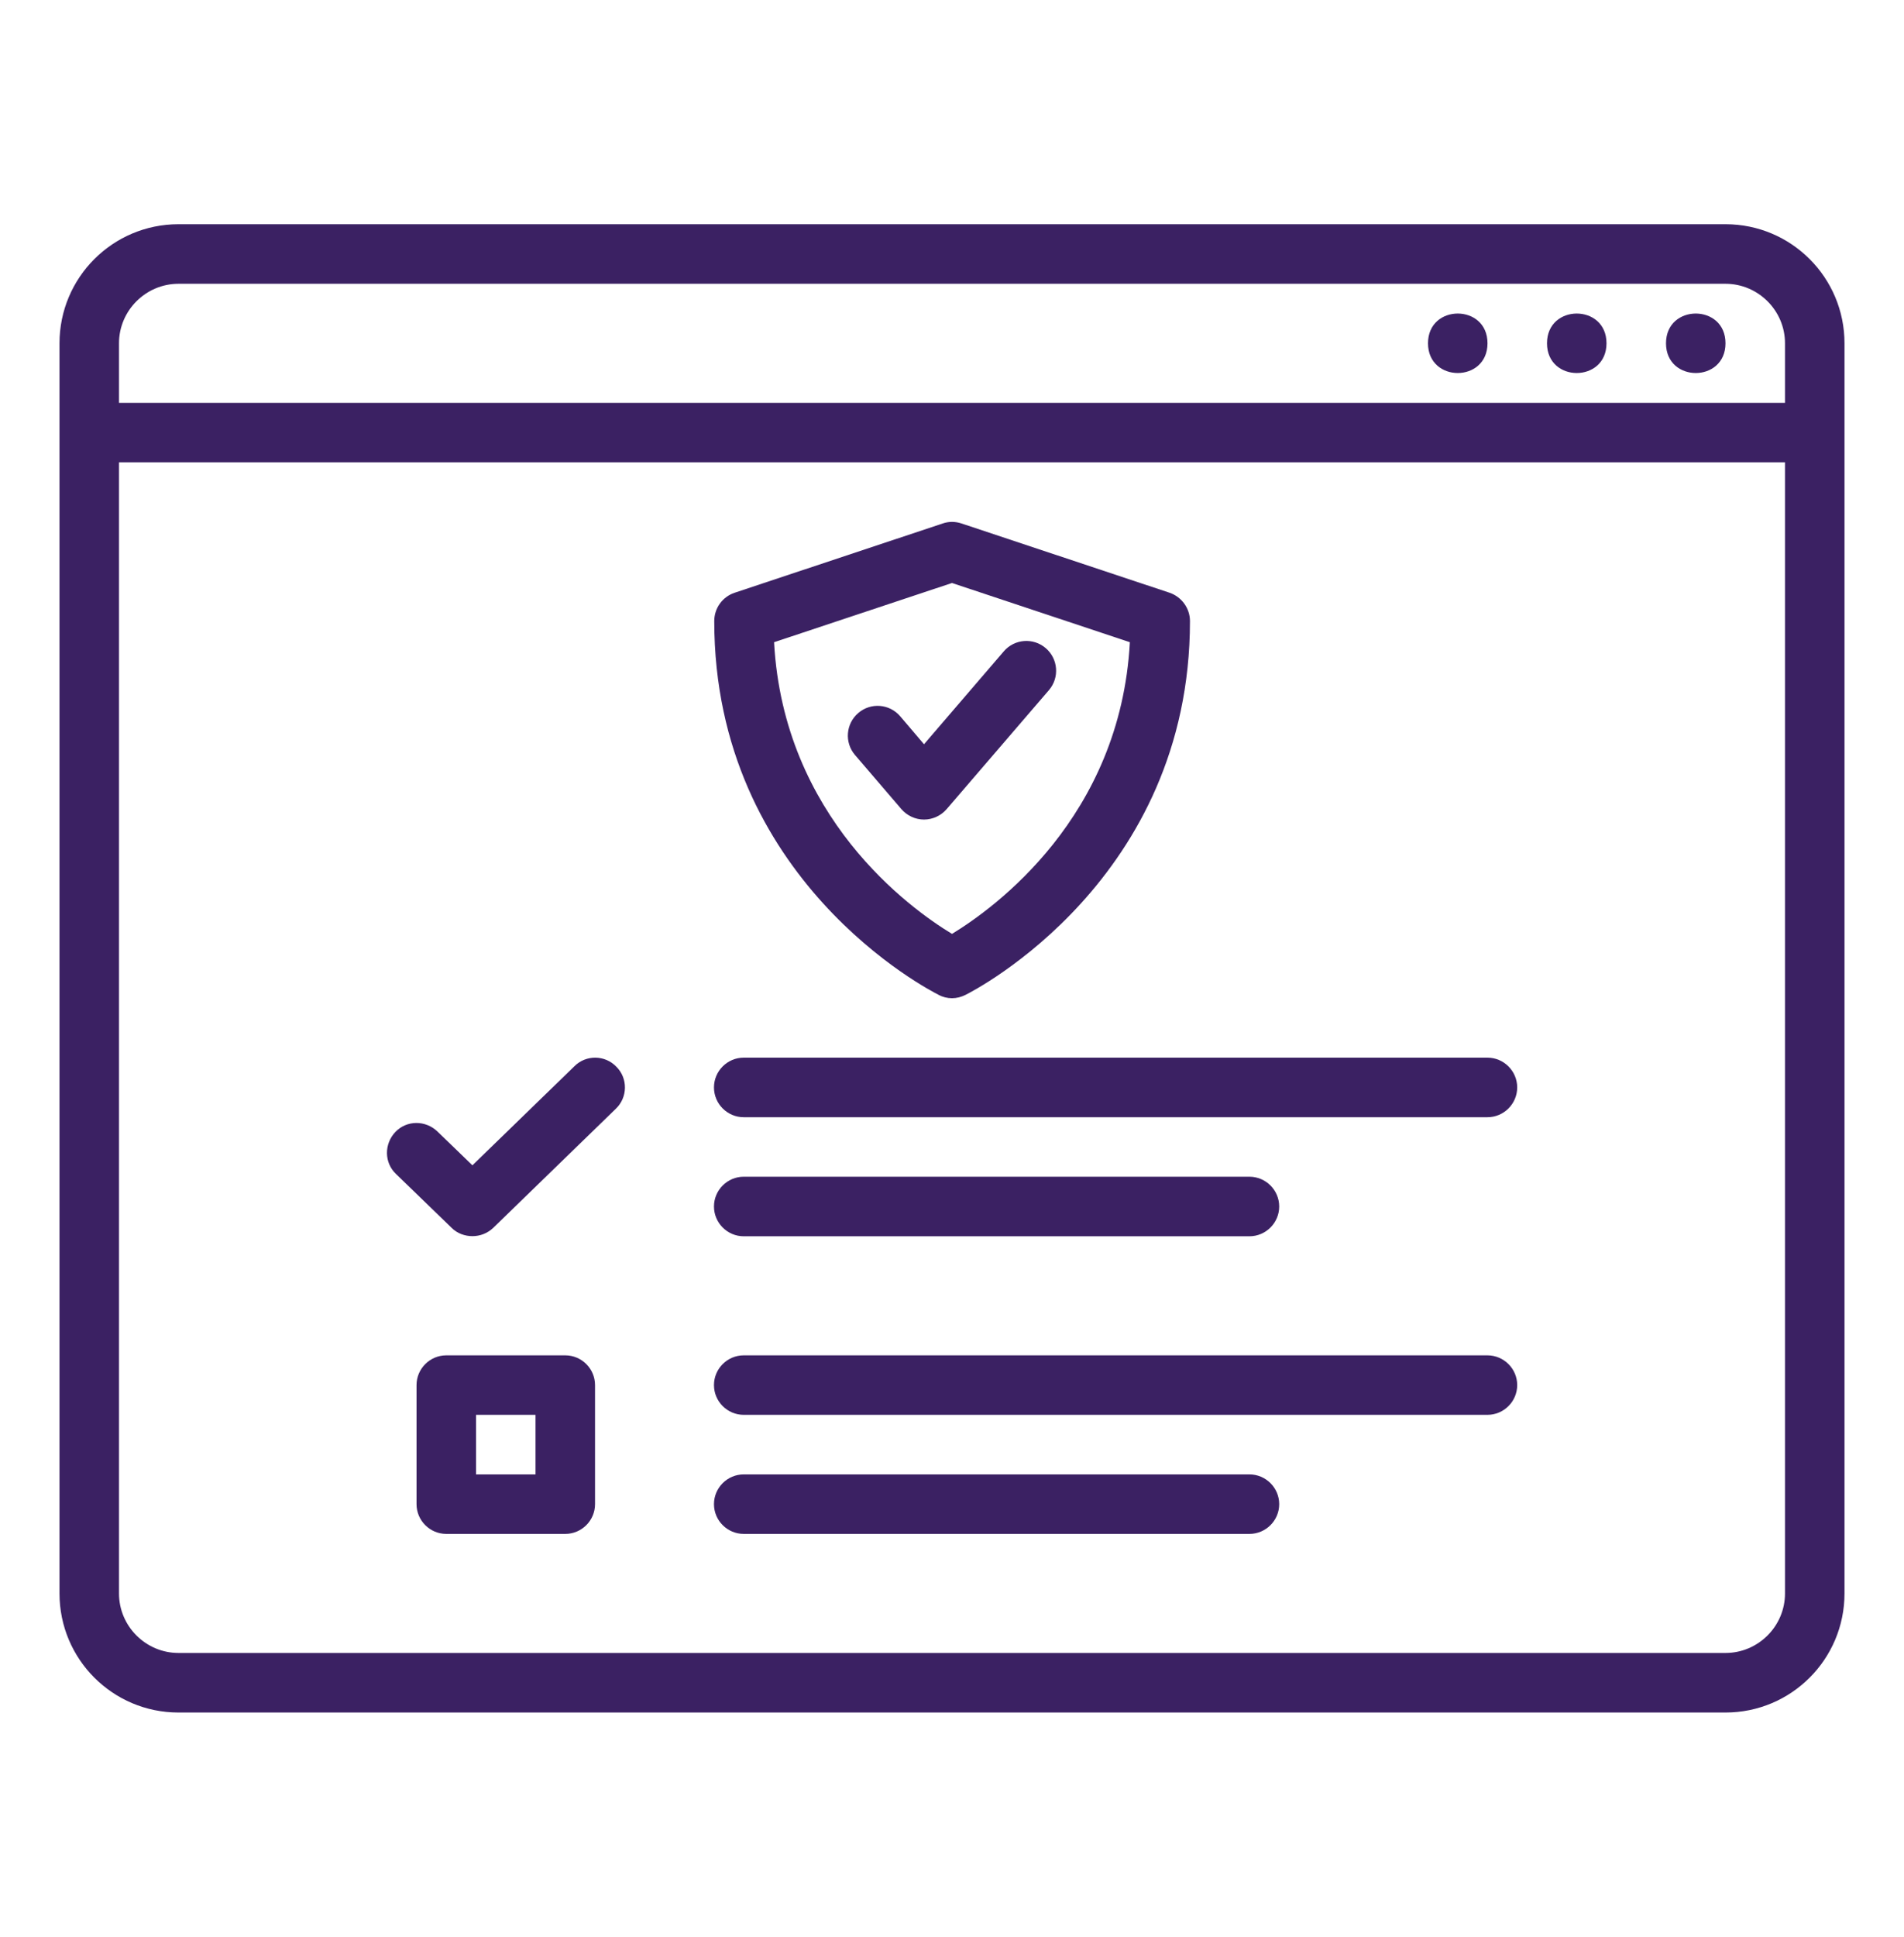
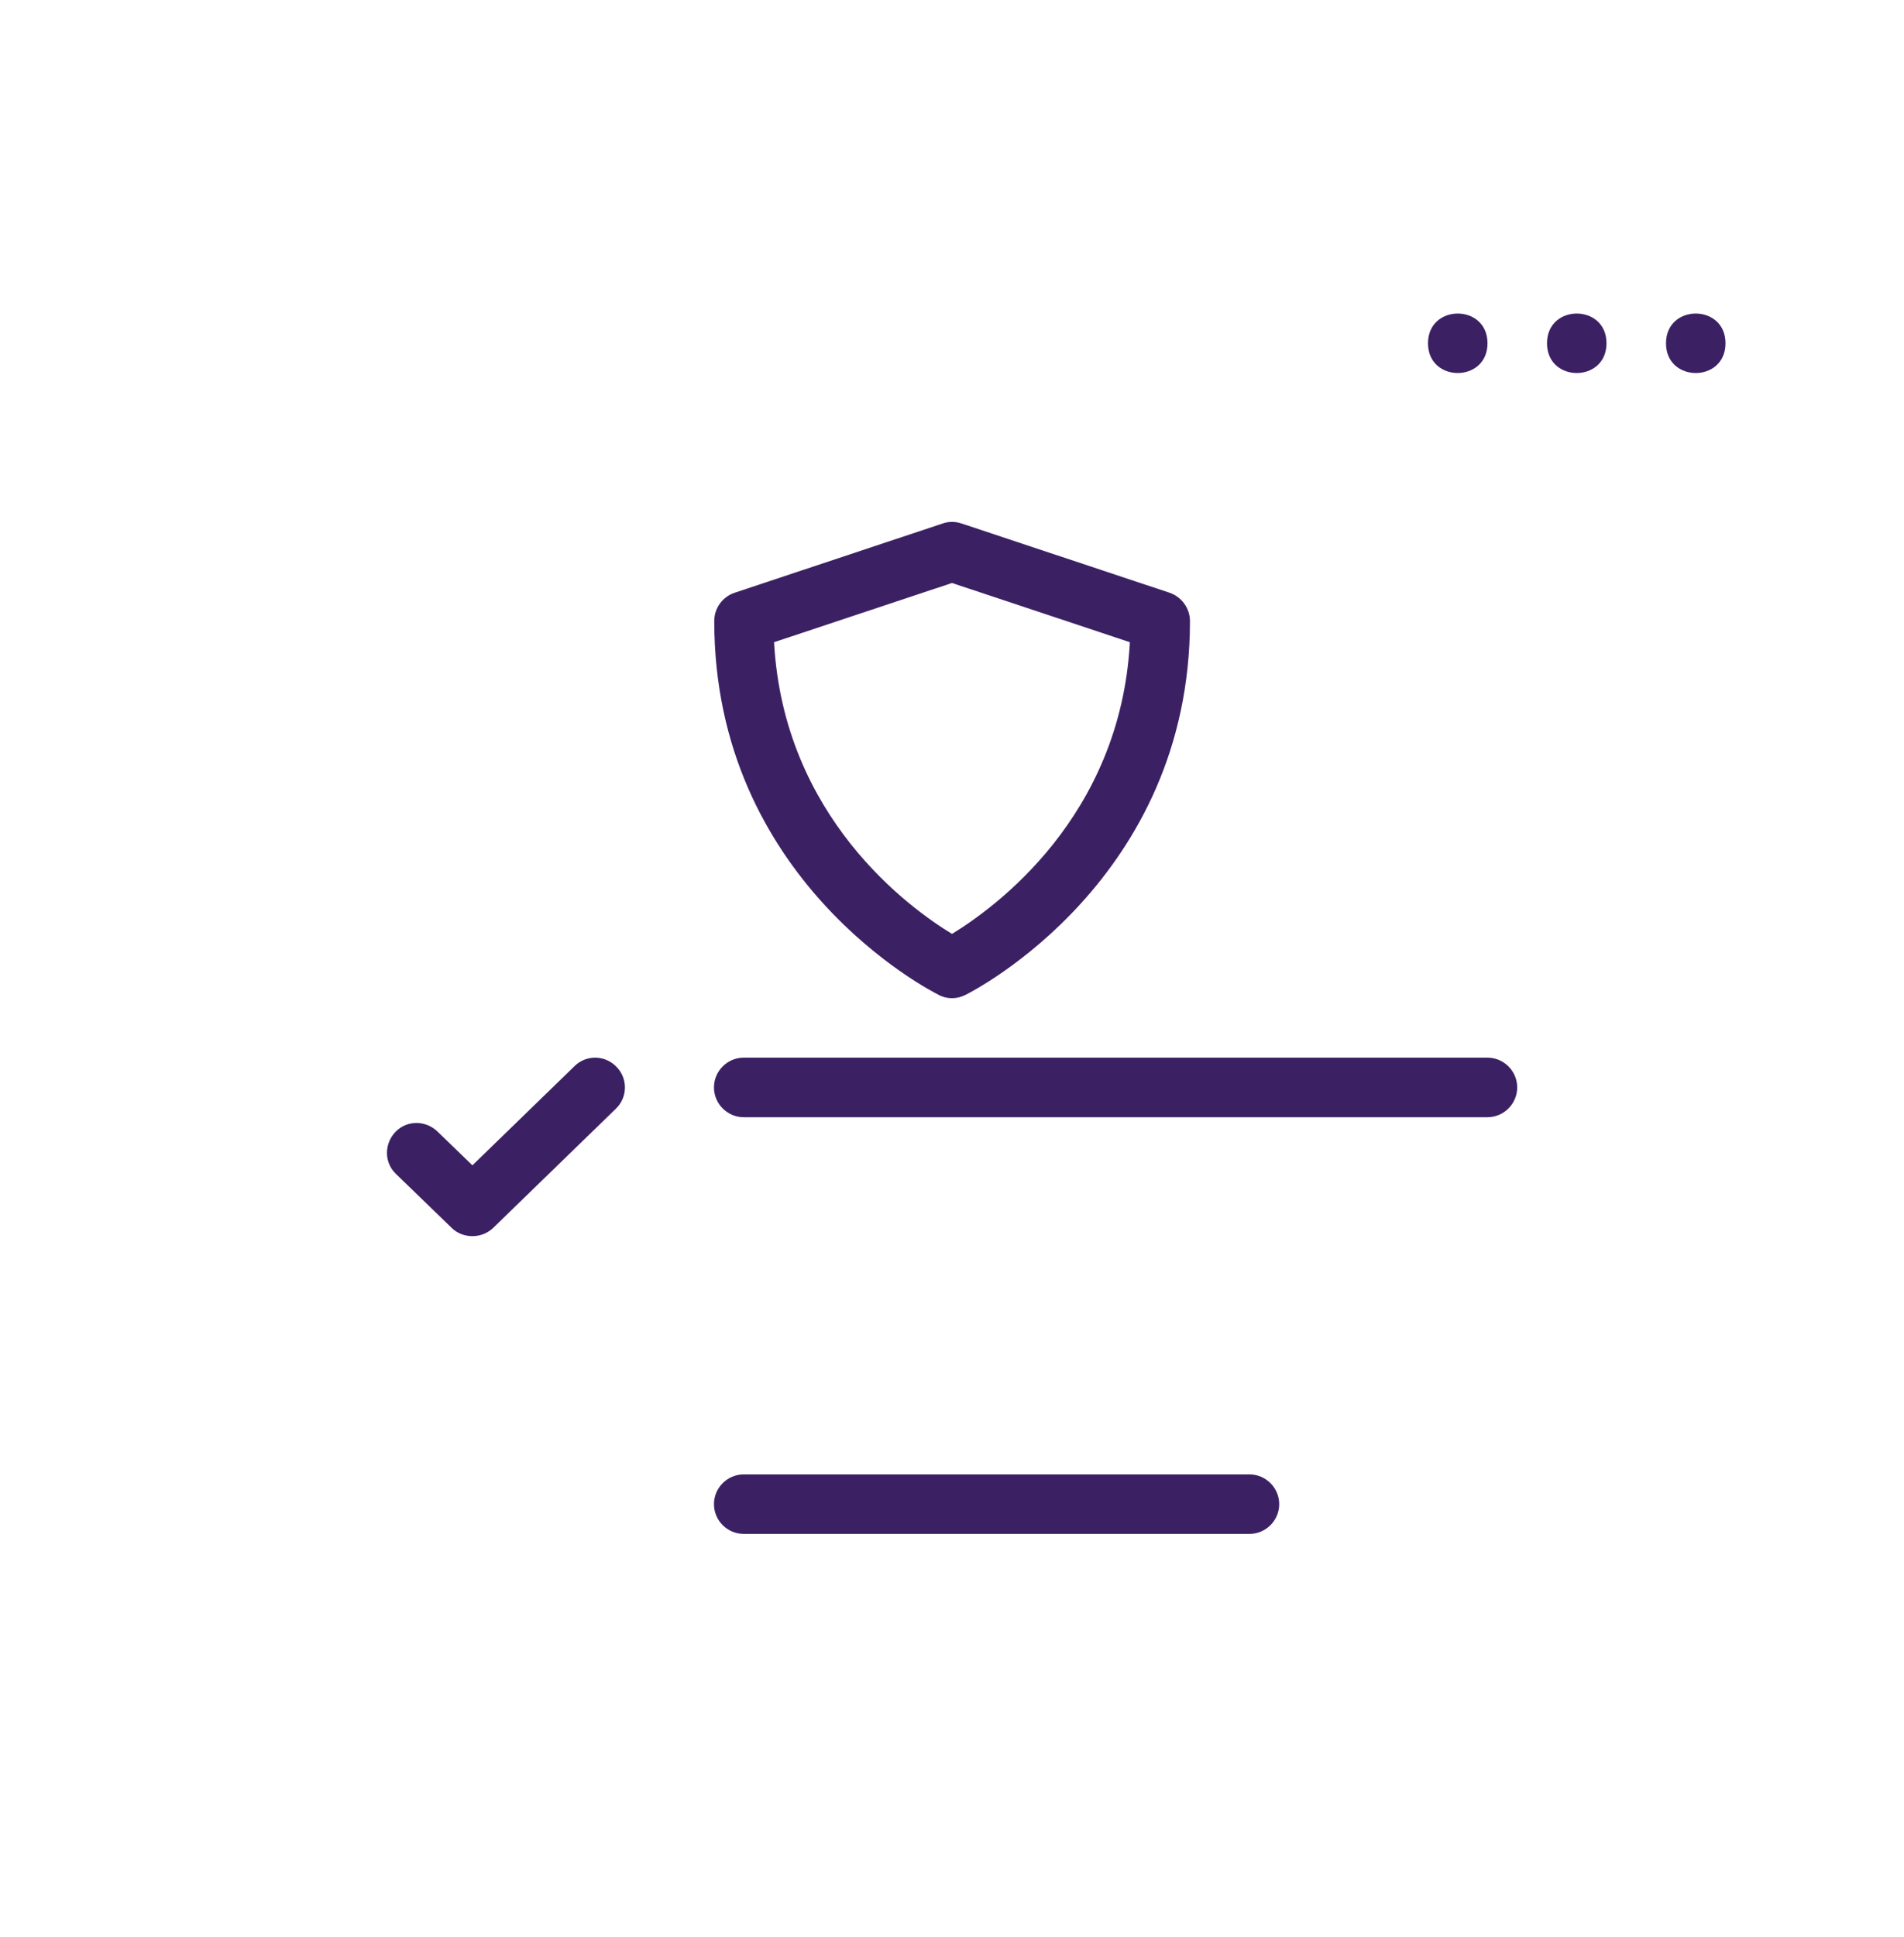
<svg xmlns="http://www.w3.org/2000/svg" width="60" height="61" viewBox="0 0 60 61" fill="none">
-   <path d="M54.375 7.062H5.625C3.553 7.062 1.875 8.741 1.875 10.812V50.188C1.875 52.259 3.553 53.938 5.625 53.938H54.375C56.447 53.938 58.125 52.259 58.125 50.188V10.812C58.125 8.741 56.447 7.062 54.375 7.062ZM56.25 50.188C56.25 51.219 55.406 52.062 54.375 52.062H5.625C4.594 52.062 3.75 51.219 3.75 50.188V14.562H56.25V50.188ZM56.25 12.688H3.75V10.812C3.75 9.781 4.594 8.938 5.625 8.938H54.375C55.406 8.938 56.25 9.781 56.25 10.812V12.688Z" fill="#3B2163" />
  <path d="M54.375 10.812C54.375 12.061 52.5 12.061 52.5 10.812C52.5 9.563 54.375 9.563 54.375 10.812Z" fill="#3B2163" />
  <path d="M50.625 10.812C50.625 12.061 48.75 12.061 48.75 10.812C48.75 9.563 50.625 9.563 50.625 10.812Z" fill="#3B2163" />
  <path d="M46.875 10.812C46.875 12.061 45 12.061 45 10.812C45 9.563 46.875 9.563 46.875 10.812Z" fill="#3B2163" />
  <path d="M29.578 31.337C29.709 31.402 29.849 31.44 30 31.44C30.149 31.44 30.29 31.402 30.421 31.337C30.712 31.196 37.499 27.699 37.499 19.562C37.499 19.159 37.237 18.802 36.862 18.671L30.299 16.487C30.102 16.421 29.896 16.421 29.708 16.487L23.145 18.671C22.761 18.802 22.508 19.159 22.508 19.562C22.508 27.709 29.295 31.196 29.586 31.337H29.578ZM30 18.362L35.605 20.227C35.306 25.749 31.321 28.609 30 29.414C28.668 28.608 24.694 25.739 24.393 20.227L30 18.362Z" fill="#3B2163" />
-   <path d="M29.118 25.813C29.39 25.813 29.653 25.691 29.831 25.485L33.056 21.735C33.393 21.341 33.346 20.75 32.953 20.413C32.559 20.076 31.968 20.122 31.631 20.516L29.118 23.441L28.368 22.56C28.031 22.166 27.44 22.119 27.047 22.457C26.653 22.794 26.606 23.385 26.943 23.779L28.406 25.485C28.584 25.691 28.846 25.813 29.118 25.813Z" fill="#3B2163" />
  <path d="M14.231 38.672C14.409 38.85 14.653 38.934 14.887 38.934C15.122 38.934 15.356 38.85 15.544 38.672L19.406 34.922C19.781 34.565 19.791 33.965 19.425 33.6C19.069 33.225 18.469 33.215 18.103 33.581L14.887 36.703L13.781 35.634C13.406 35.278 12.816 35.278 12.459 35.653C12.103 36.028 12.103 36.618 12.478 36.975L14.241 38.681L14.231 38.672Z" fill="#3B2163" />
-   <path d="M17.814 42.688H14.063C13.548 42.688 13.126 43.109 13.126 43.625V47.375C13.126 47.891 13.548 48.312 14.063 48.312H17.814C18.329 48.312 18.751 47.891 18.751 47.375V43.625C18.751 43.109 18.329 42.688 17.814 42.688ZM16.876 46.438H15.001V44.562H16.876V46.438Z" fill="#3B2163" />
  <path d="M23.436 35.188H46.873C47.389 35.188 47.811 34.766 47.811 34.25C47.811 33.734 47.389 33.312 46.873 33.312H23.436C22.921 33.312 22.499 33.734 22.499 34.25C22.499 34.766 22.921 35.188 23.436 35.188Z" fill="#3B2163" />
-   <path d="M23.436 38.938H39.373C39.889 38.938 40.311 38.516 40.311 38C40.311 37.484 39.889 37.062 39.373 37.062H23.436C22.921 37.062 22.499 37.484 22.499 38C22.499 38.516 22.921 38.938 23.436 38.938Z" fill="#3B2163" />
-   <path d="M23.436 44.562H46.873C47.389 44.562 47.811 44.141 47.811 43.625C47.811 43.109 47.389 42.688 46.873 42.688H23.436C22.921 42.688 22.499 43.109 22.499 43.625C22.499 44.141 22.921 44.562 23.436 44.562Z" fill="#3B2163" />
  <path d="M23.436 48.312H39.373C39.889 48.312 40.311 47.891 40.311 47.375C40.311 46.859 39.889 46.438 39.373 46.438H23.436C22.921 46.438 22.499 46.859 22.499 47.375C22.499 47.891 22.921 48.312 23.436 48.312Z" fill="#3B2163" />
</svg>